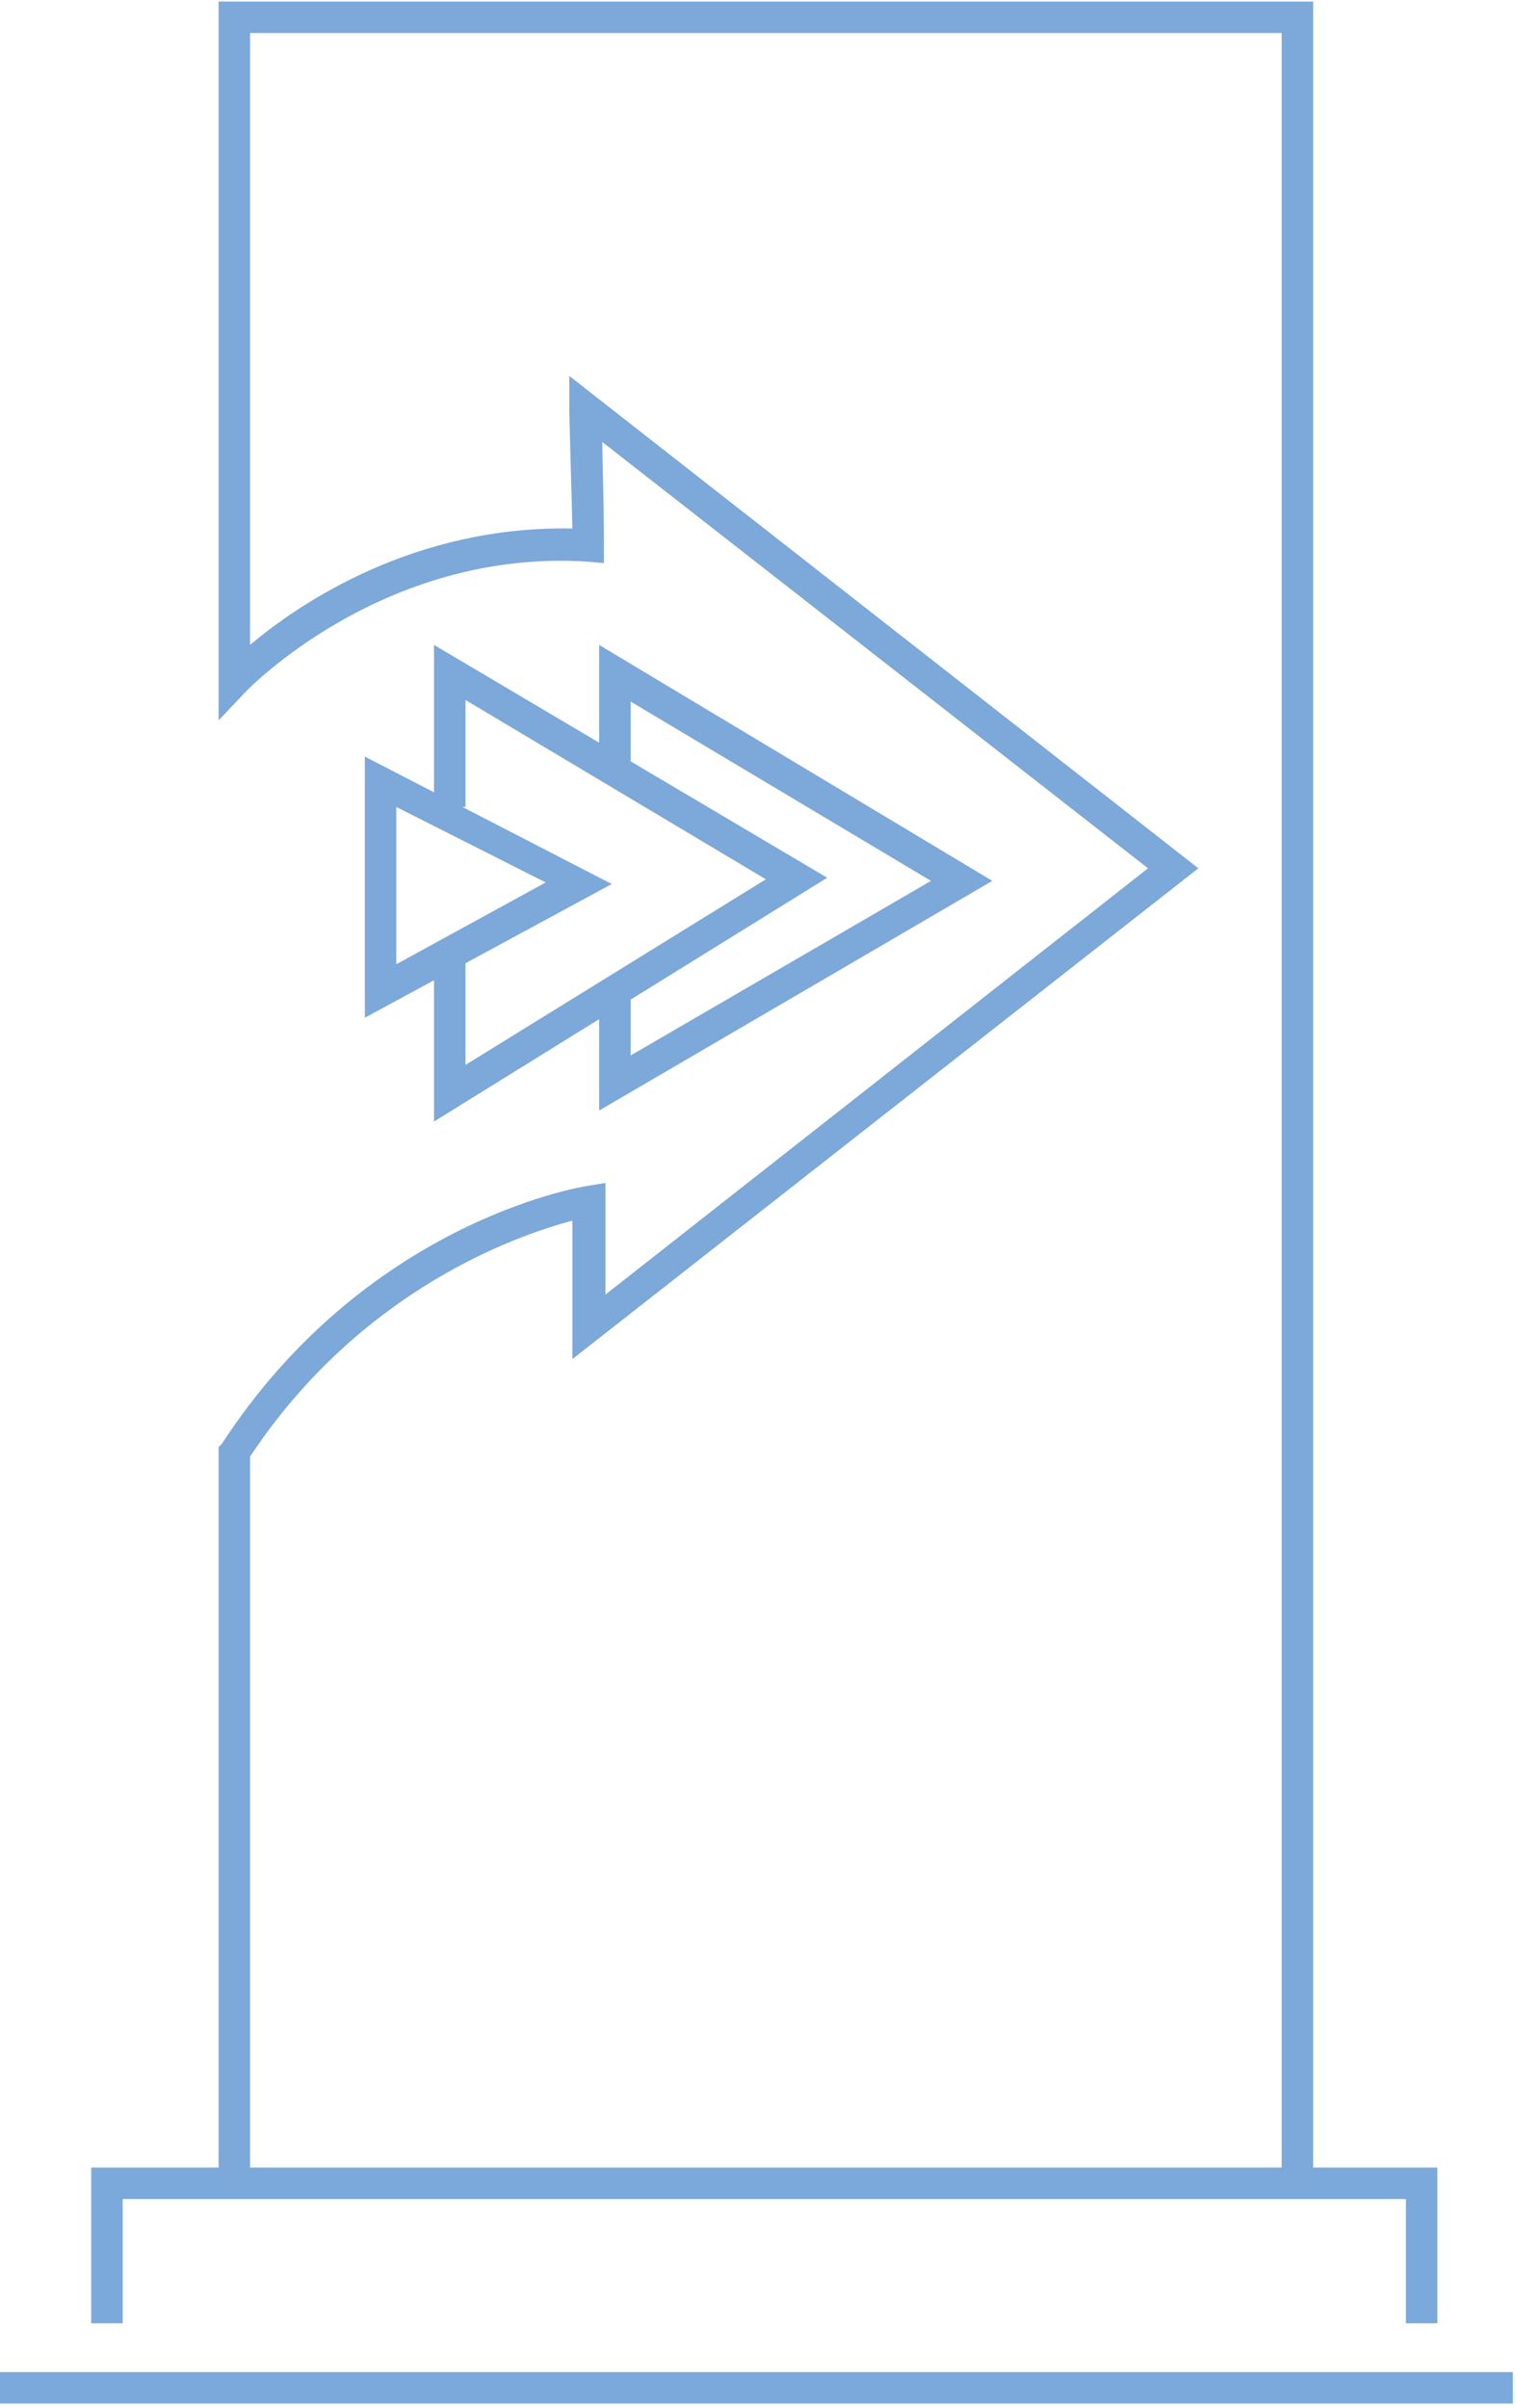
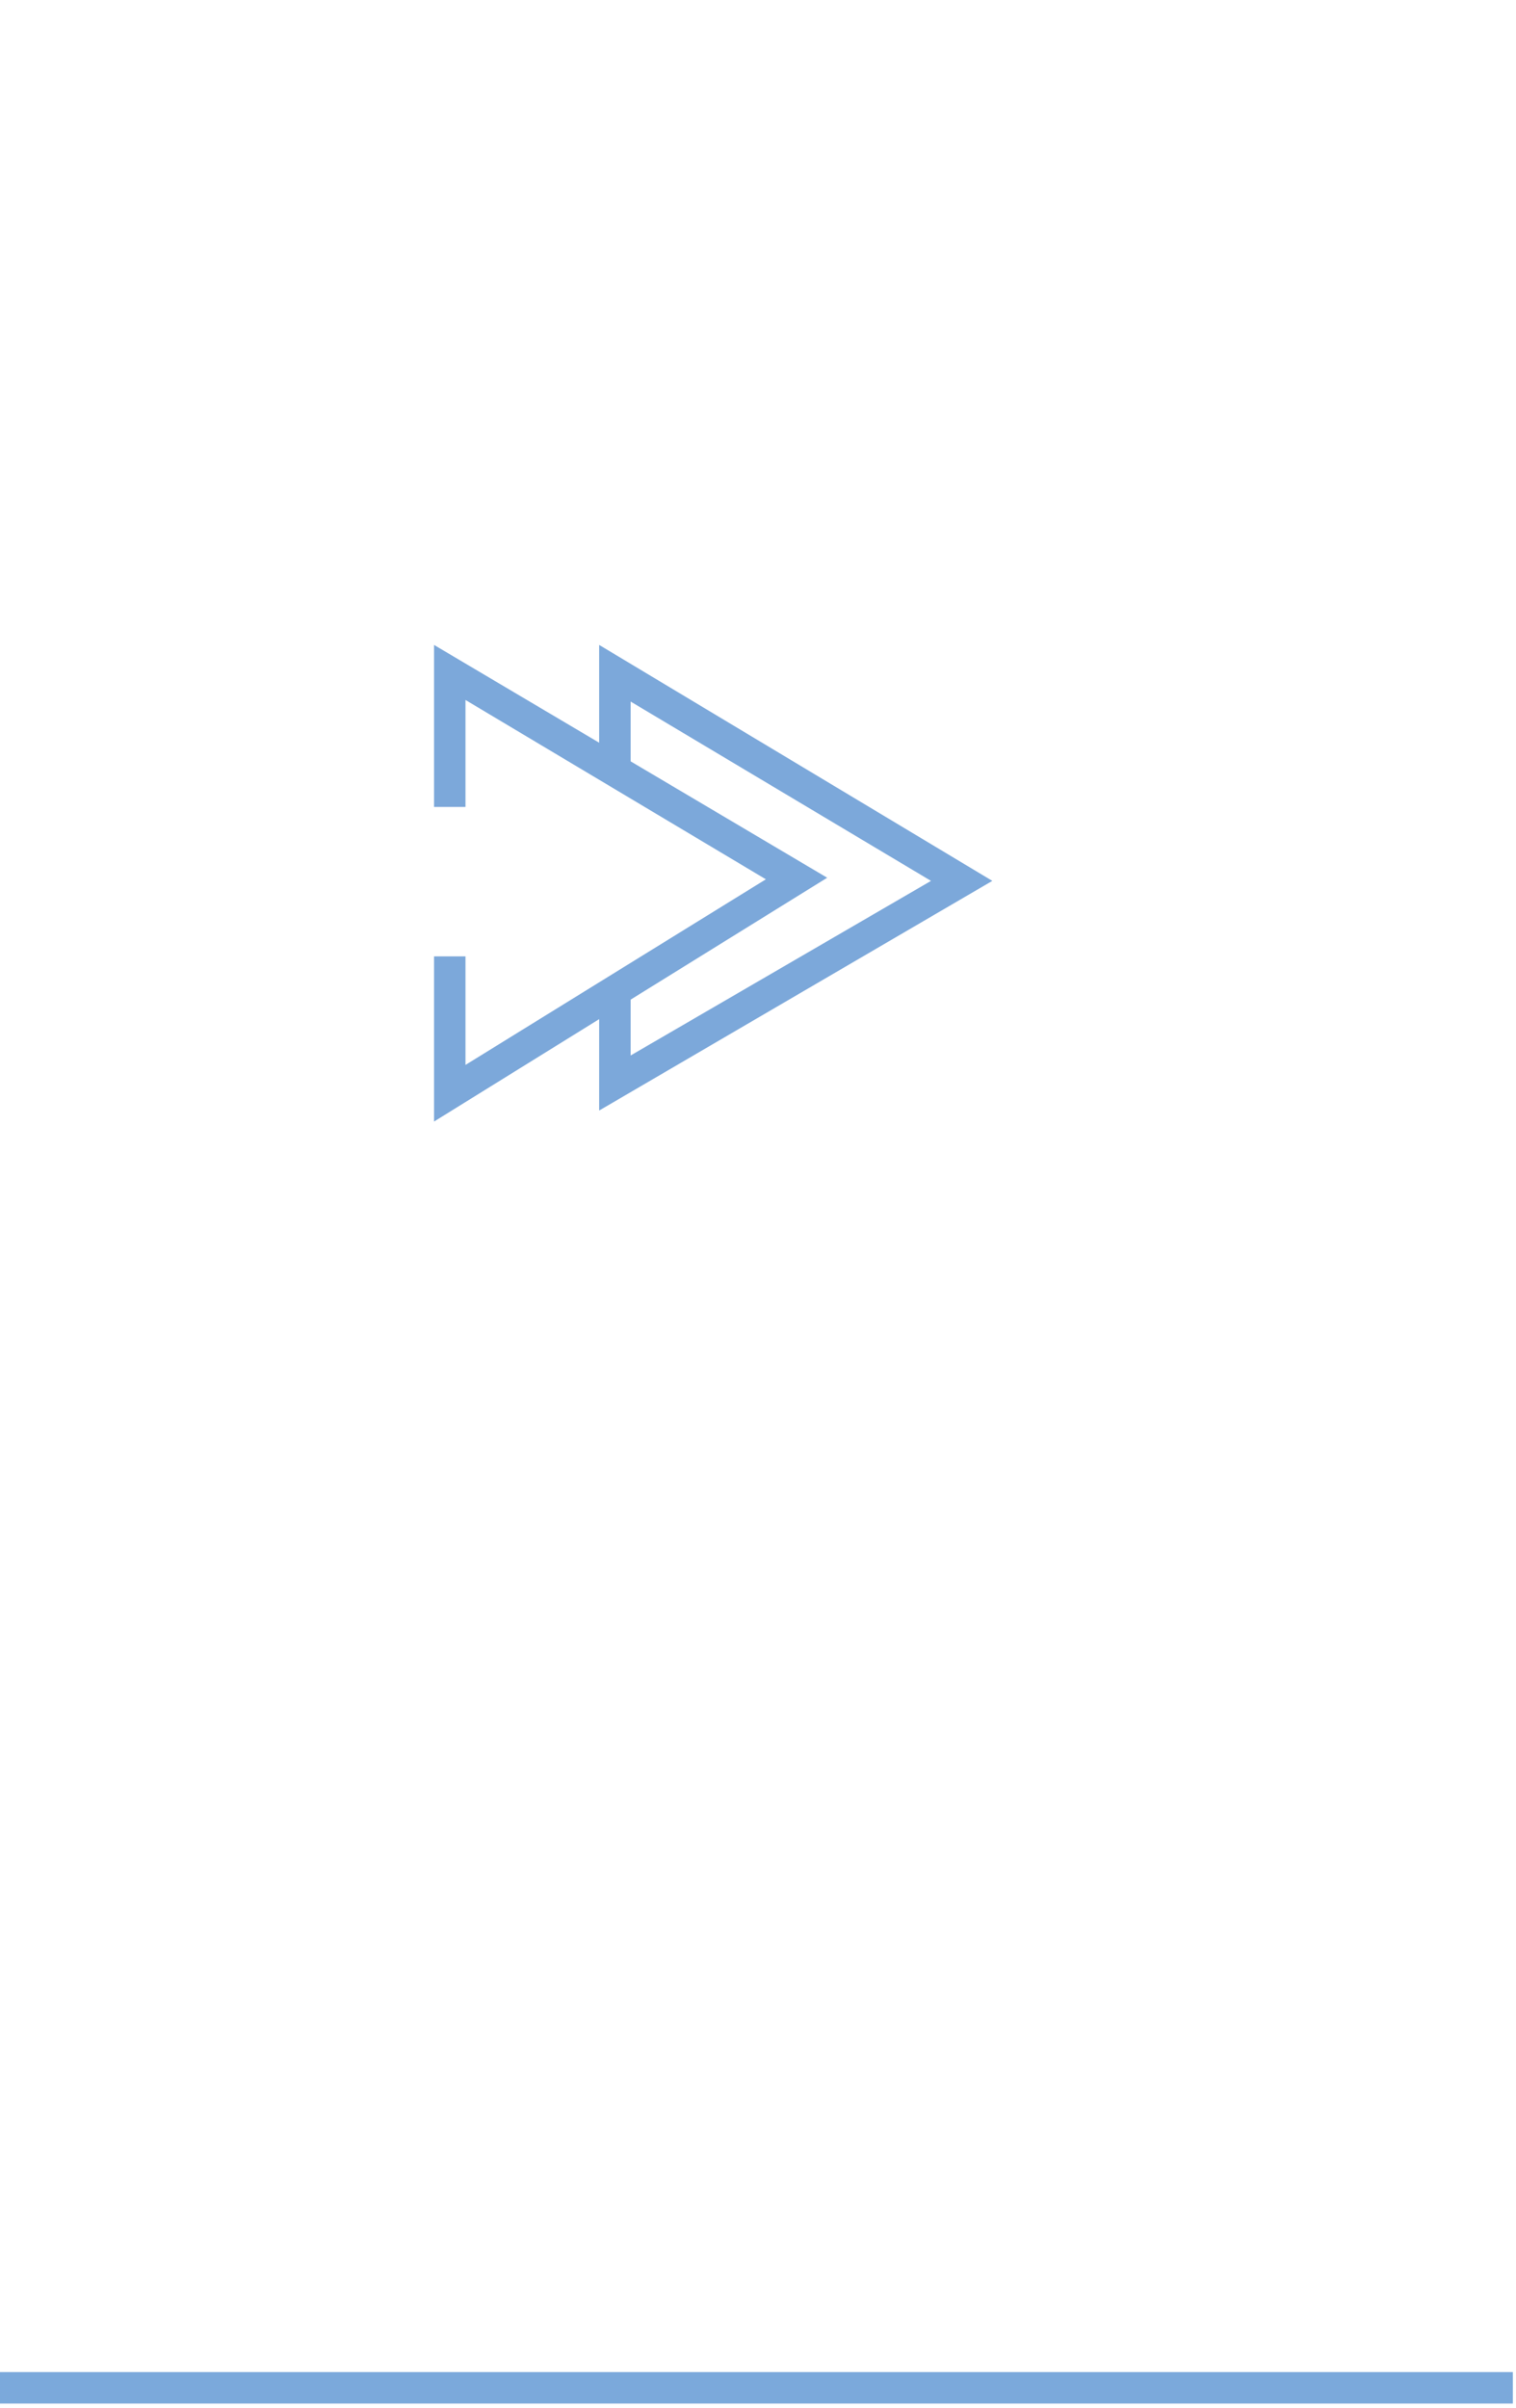
<svg xmlns="http://www.w3.org/2000/svg" xmlns:xlink="http://www.w3.org/1999/xlink" version="1.1" id="Ebene_1" x="0px" y="0px" viewBox="0 0 96.4 153.1" style="enable-background:new 0 0 96.4 153.1;" xml:space="preserve">
  <style type="text/css">
	.st0{fill:#7BA9DB;}
	.st1{fill:#7CA8DA;}
	.st2{fill:none;stroke:#7CA8DA;stroke-width:2;}
</style>
-   <polygon class="st0" points="91.4,147.7 89.4,147.7 89.4,139.8 7.8,139.8 7.8,147.7 5.8,147.7 5.8,137.8 91.4,137.8 " />
  <polyline class="st0" points="0,152.8 0,150.8 96.2,150.8 96.2,152.8 " />
  <g>
    <defs>
      <polygon id="SVGID_1_" points="-2.6,156.6 120.2,163.1 124.4,-15 -28.3,-19   " />
    </defs>
    <clipPath id="SVGID_2_">
      <use xlink:href="#SVGID_1_" style="overflow:visible;" />
    </clipPath>
  </g>
-   <path class="st1" d="M83.5,138.9h-2V2.1H15.9V41c3.2-2.7,10.5-7.6,20.5-7.4c-0.2-7.2-0.2-7.6-0.2-7.6v-2.1l40,31.3L36.4,86.4v-8.8  c-3.4,0.9-13.4,4.3-20.5,15v46.3h-2V92l0.2-0.2c9.1-14,22.6-16.3,23.2-16.4l1.2-0.2v7.1L73,55.2L38.3,28.1c0,1.3,0.1,3.3,0.1,6.6  l0,1.1l-1.1-0.1c-13-0.8-21.6,8.2-21.7,8.3l-1.7,1.8l0-45.7h69.6V138.9z" />
-   <path class="st2" d="M14.9,43.3" />
  <path class="st2" d="M14.9,83.8" />
  <polygon class="st1" points="38.1,70.6 38.1,63 40.1,63 40.1,67.1 59.2,56 40.1,44.6 40.1,49.2 38.1,49.2 38.1,41 63.1,56 " />
  <polygon class="st1" points="27.6,71.3 27.6,60.8 29.6,60.8 29.6,67.7 48.7,55.9 29.6,44.5 29.6,51.3 27.6,51.3 27.6,41 52.6,55.8   " />
-   <path class="st1" d="M23.2,64.7V48.1l15.7,8.1L23.2,64.7z M25.2,51.3v10l9.5-5.2L25.2,51.3z" />
</svg>